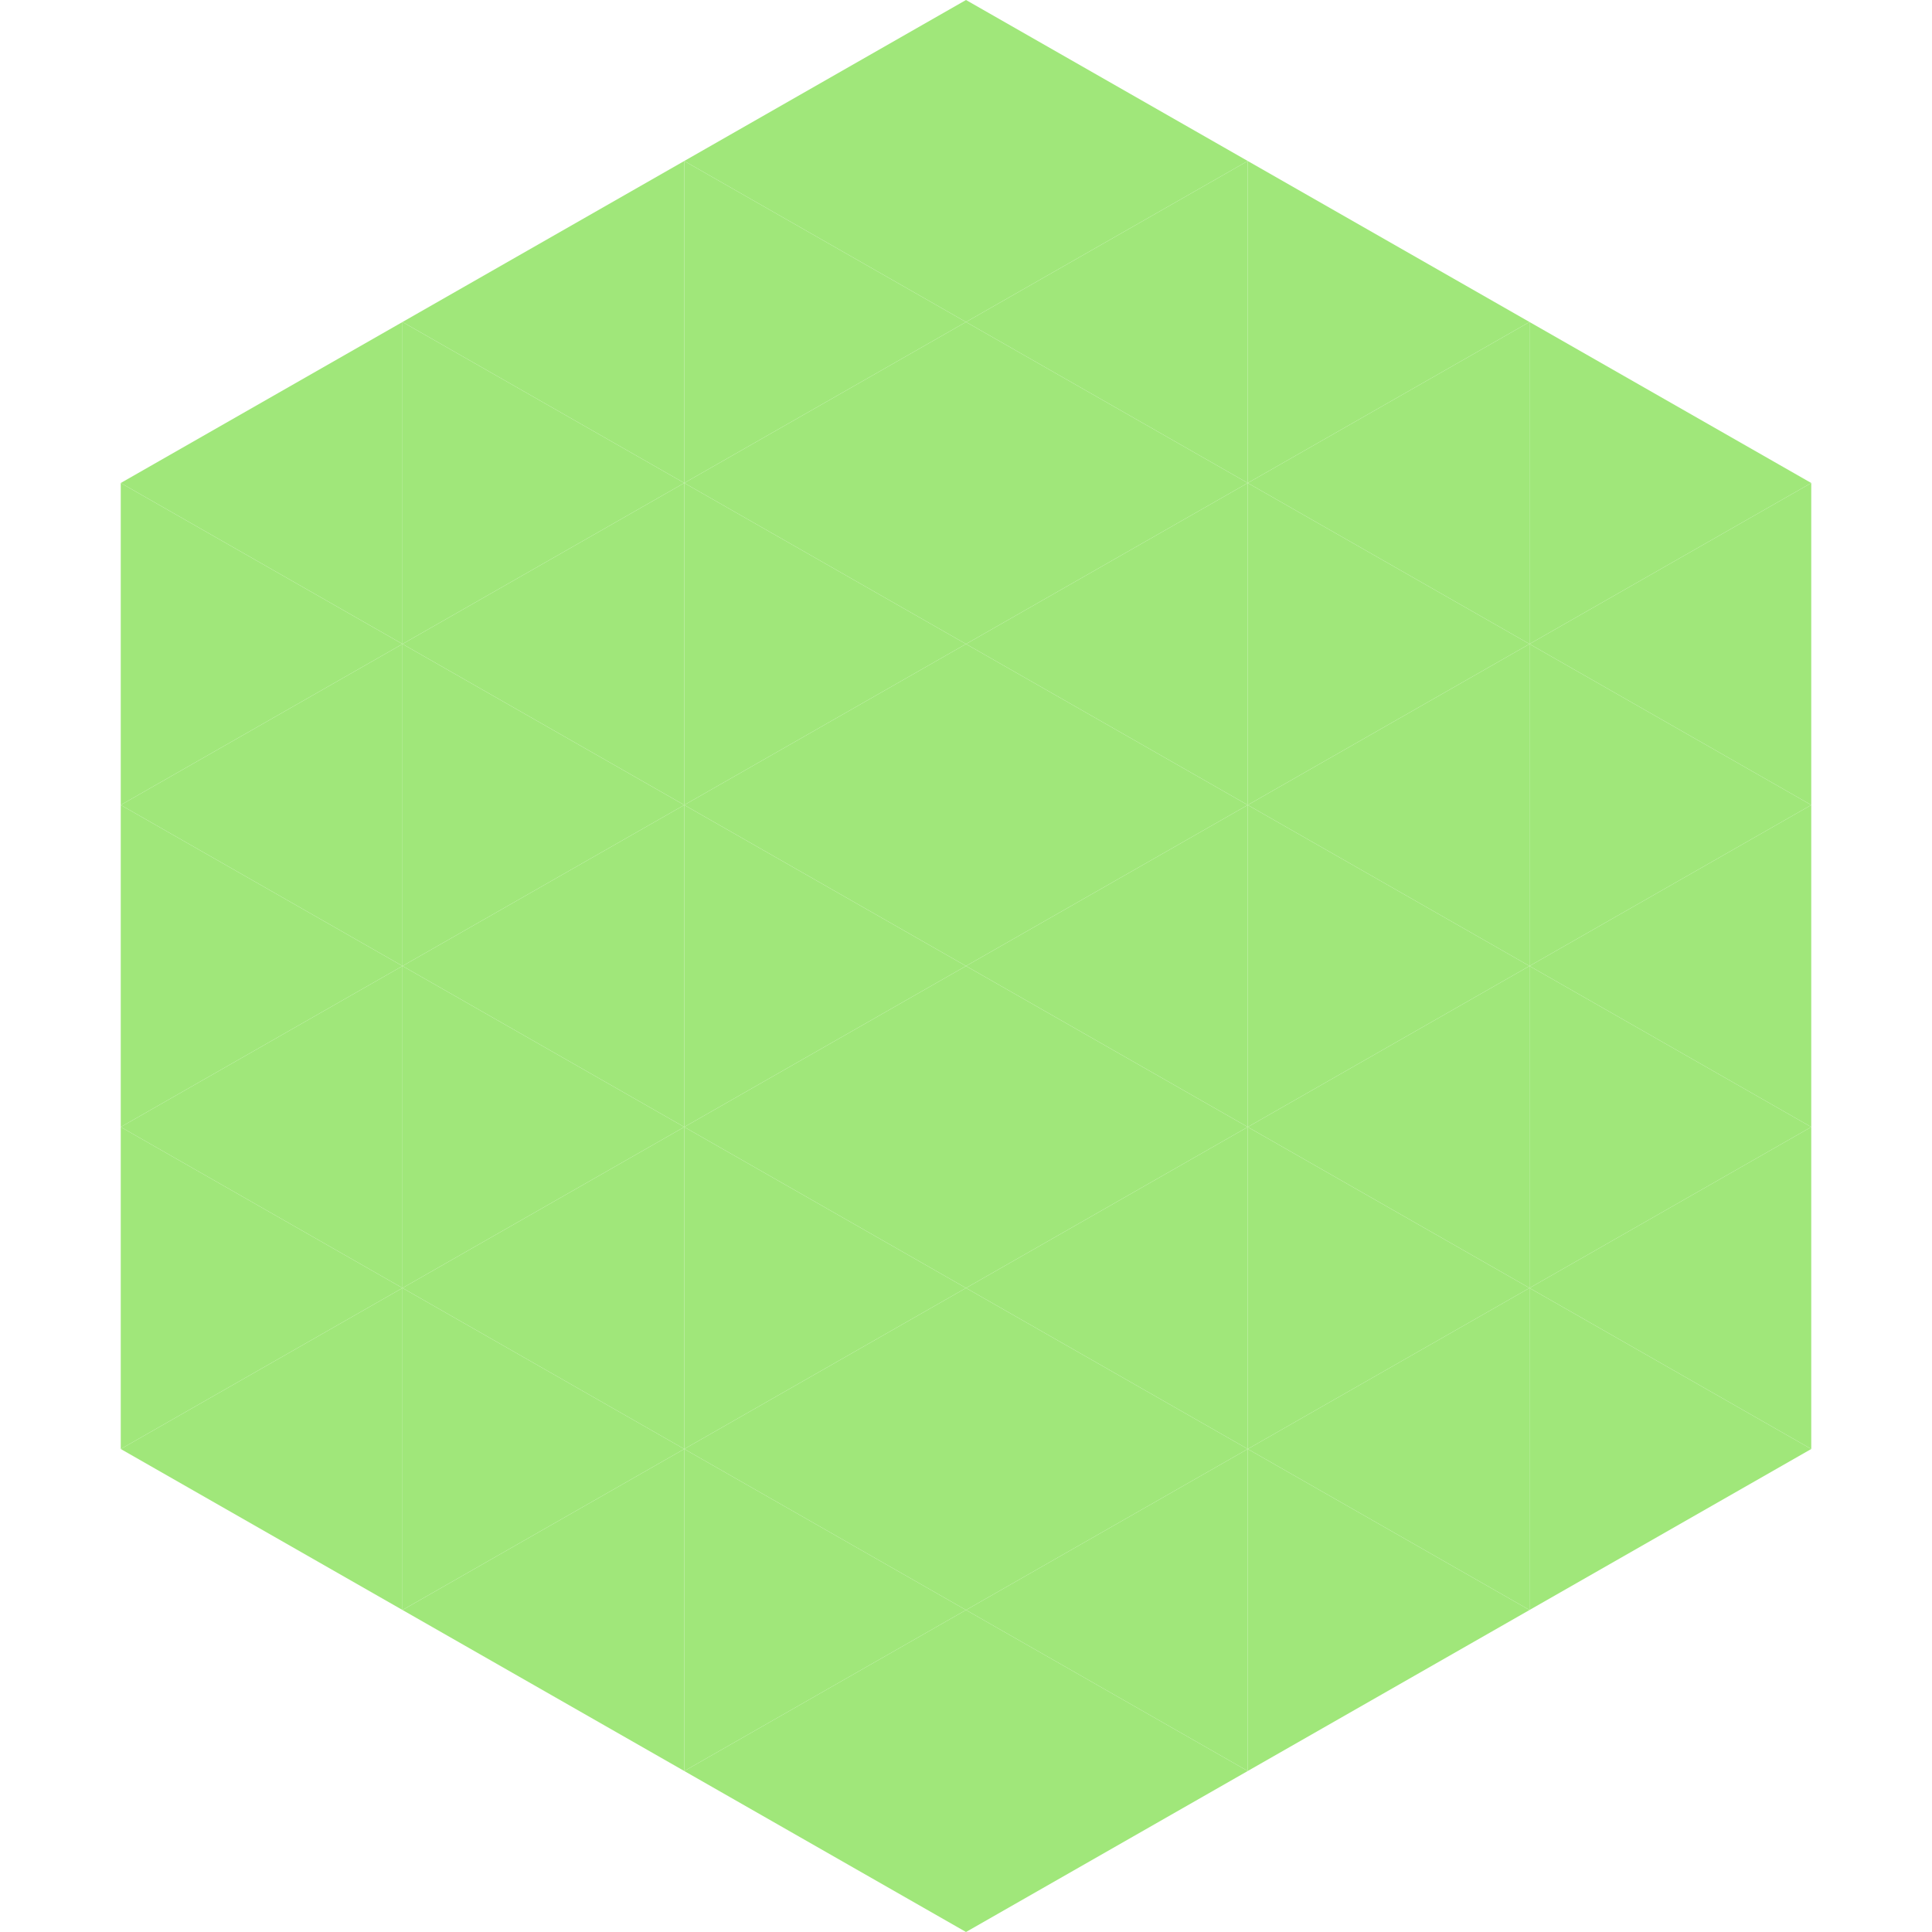
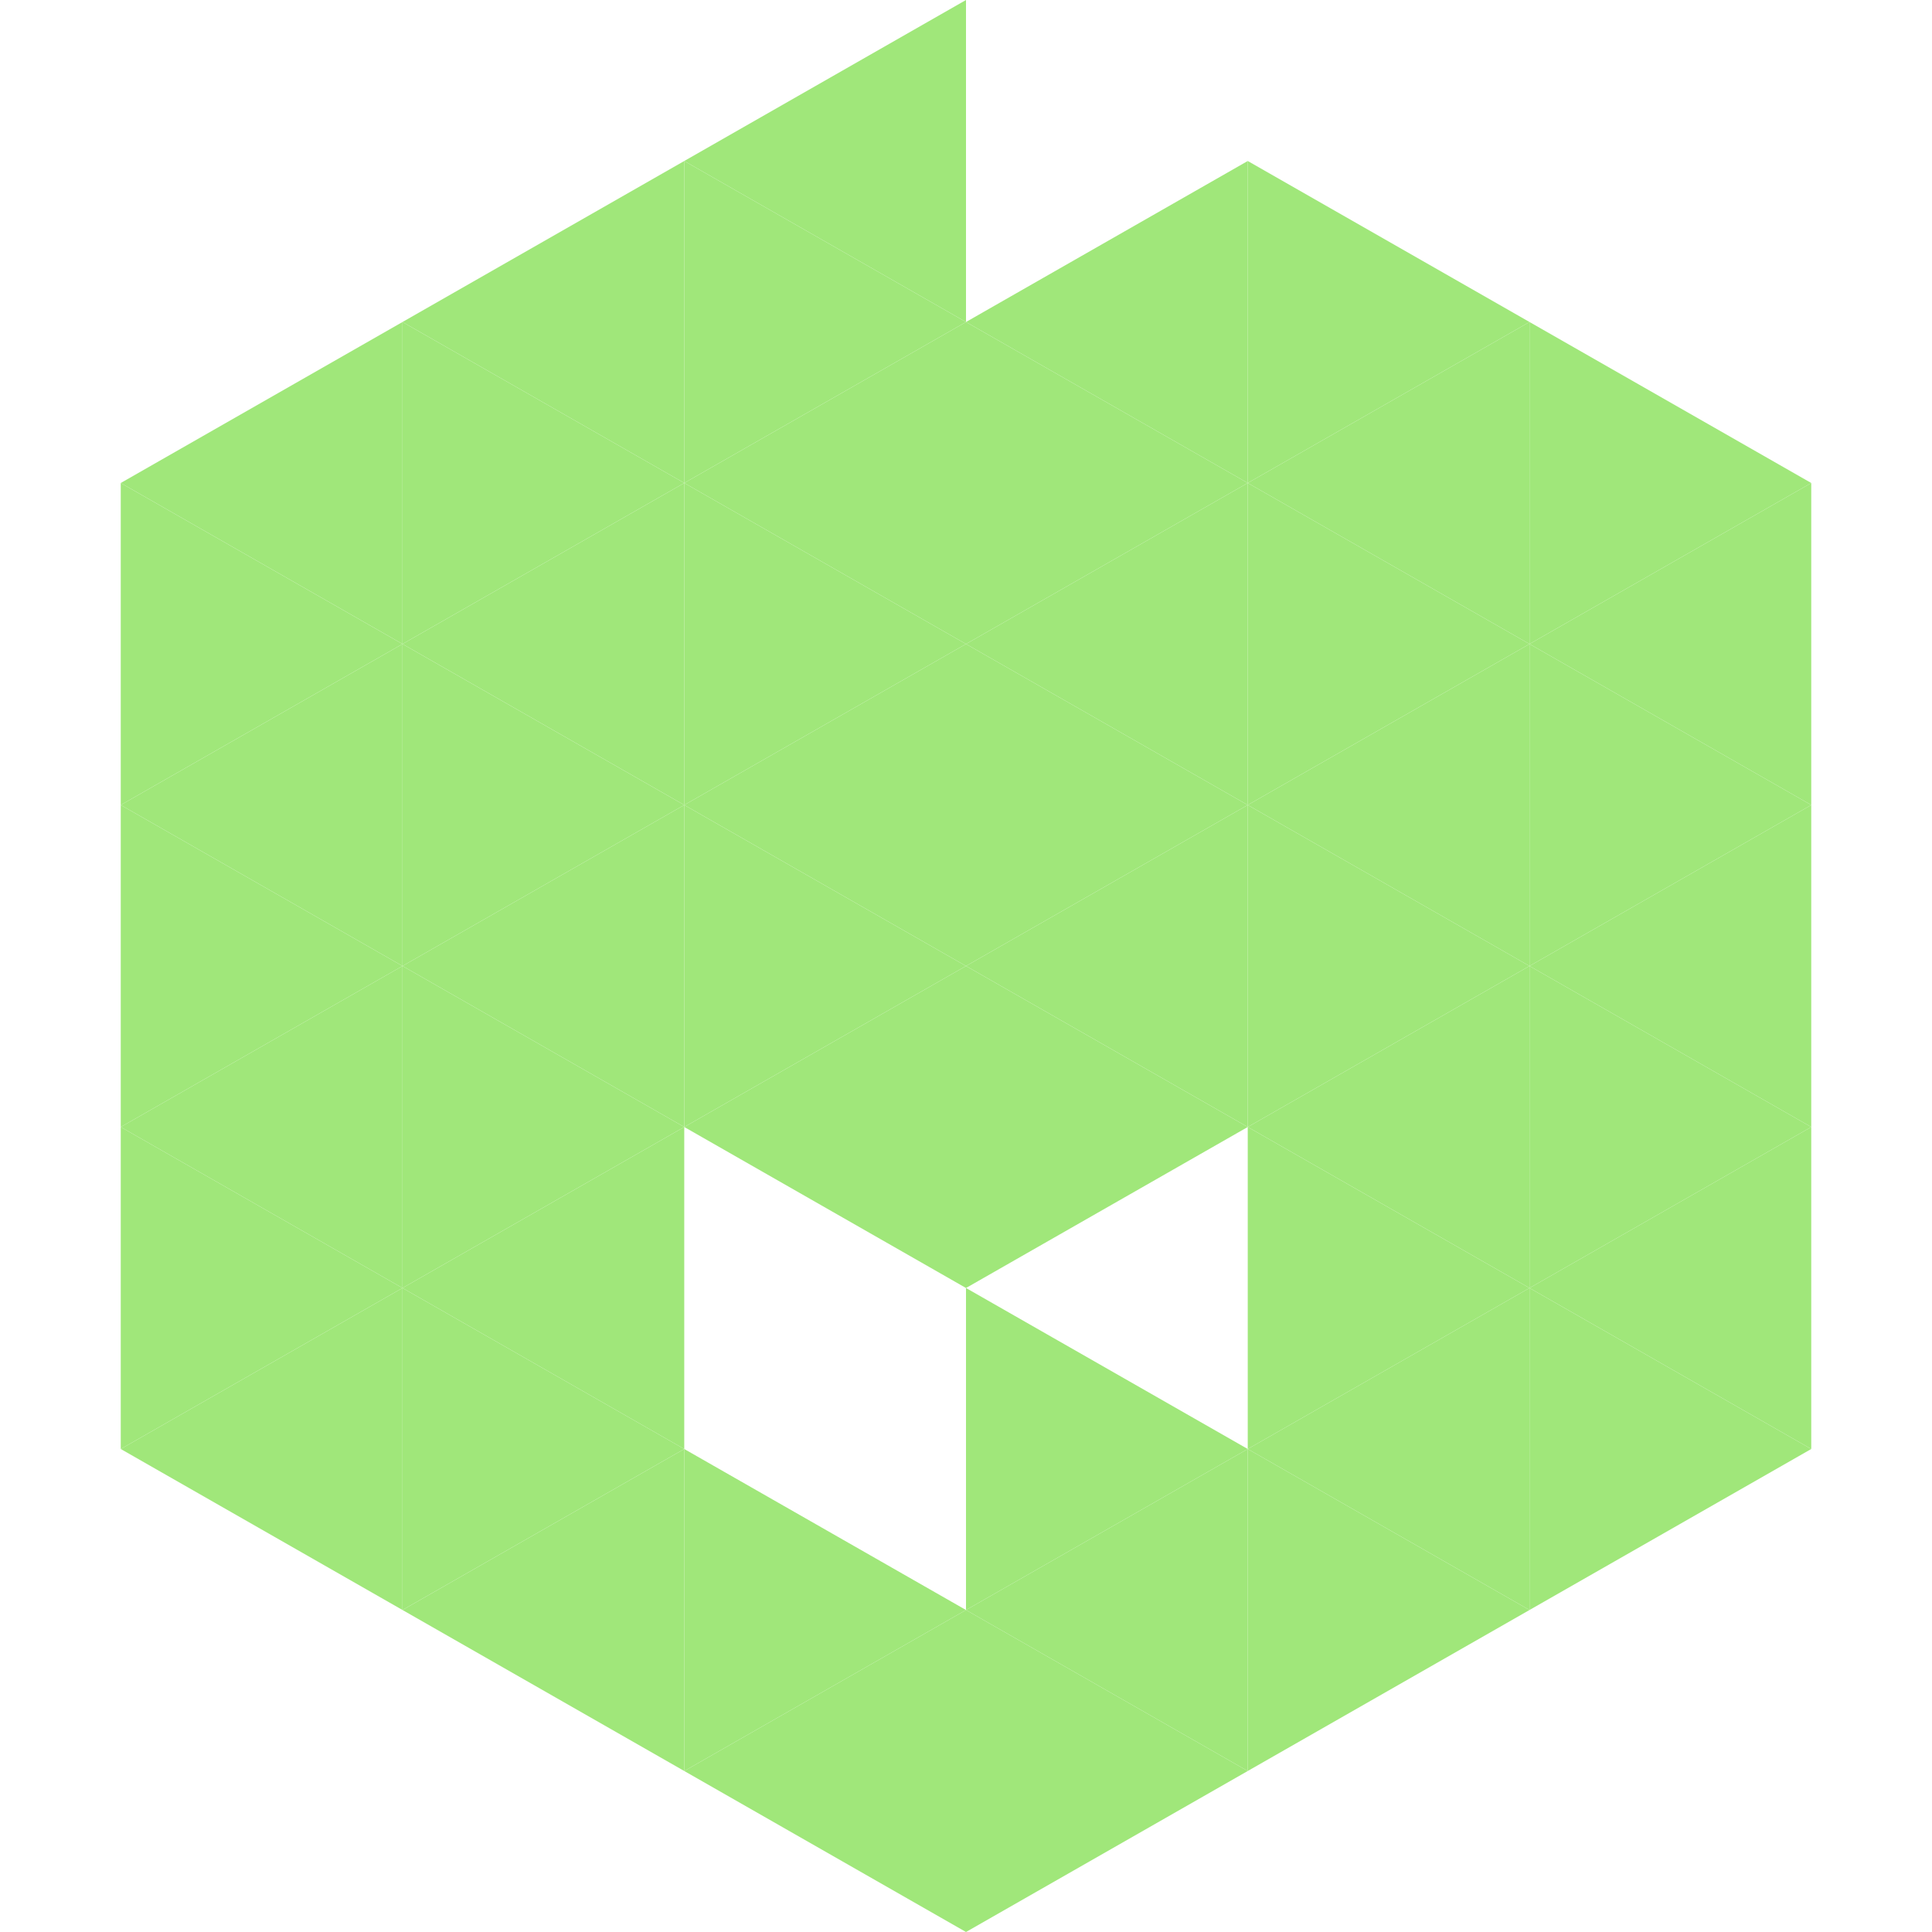
<svg xmlns="http://www.w3.org/2000/svg" width="240" height="240">
  <polygon points="50,40 15,60 50,80" style="fill:rgb(160,231,122)" />
  <polygon points="190,40 225,60 190,80" style="fill:rgb(160,231,122)" />
  <polygon points="15,60 50,80 15,100" style="fill:rgb(160,231,122)" />
  <polygon points="225,60 190,80 225,100" style="fill:rgb(160,231,122)" />
  <polygon points="50,80 15,100 50,120" style="fill:rgb(160,231,122)" />
  <polygon points="190,80 225,100 190,120" style="fill:rgb(160,231,122)" />
  <polygon points="15,100 50,120 15,140" style="fill:rgb(160,231,122)" />
  <polygon points="225,100 190,120 225,140" style="fill:rgb(160,231,122)" />
  <polygon points="50,120 15,140 50,160" style="fill:rgb(160,231,122)" />
  <polygon points="190,120 225,140 190,160" style="fill:rgb(160,231,122)" />
  <polygon points="15,140 50,160 15,180" style="fill:rgb(160,231,122)" />
  <polygon points="225,140 190,160 225,180" style="fill:rgb(160,231,122)" />
  <polygon points="50,160 15,180 50,200" style="fill:rgb(160,231,122)" />
  <polygon points="190,160 225,180 190,200" style="fill:rgb(160,231,122)" />
  <polygon points="15,180 50,200 15,220" style="fill:rgb(255,255,255); fill-opacity:0" />
  <polygon points="225,180 190,200 225,220" style="fill:rgb(255,255,255); fill-opacity:0" />
  <polygon points="50,0 85,20 50,40" style="fill:rgb(255,255,255); fill-opacity:0" />
  <polygon points="190,0 155,20 190,40" style="fill:rgb(255,255,255); fill-opacity:0" />
  <polygon points="85,20 50,40 85,60" style="fill:rgb(160,231,122)" />
  <polygon points="155,20 190,40 155,60" style="fill:rgb(160,231,122)" />
  <polygon points="50,40 85,60 50,80" style="fill:rgb(160,231,122)" />
  <polygon points="190,40 155,60 190,80" style="fill:rgb(160,231,122)" />
  <polygon points="85,60 50,80 85,100" style="fill:rgb(160,231,122)" />
  <polygon points="155,60 190,80 155,100" style="fill:rgb(160,231,122)" />
  <polygon points="50,80 85,100 50,120" style="fill:rgb(160,231,122)" />
  <polygon points="190,80 155,100 190,120" style="fill:rgb(160,231,122)" />
  <polygon points="85,100 50,120 85,140" style="fill:rgb(160,231,122)" />
  <polygon points="155,100 190,120 155,140" style="fill:rgb(160,231,122)" />
  <polygon points="50,120 85,140 50,160" style="fill:rgb(160,231,122)" />
  <polygon points="190,120 155,140 190,160" style="fill:rgb(160,231,122)" />
  <polygon points="85,140 50,160 85,180" style="fill:rgb(160,231,122)" />
  <polygon points="155,140 190,160 155,180" style="fill:rgb(160,231,122)" />
  <polygon points="50,160 85,180 50,200" style="fill:rgb(160,231,122)" />
  <polygon points="190,160 155,180 190,200" style="fill:rgb(160,231,122)" />
  <polygon points="85,180 50,200 85,220" style="fill:rgb(160,231,122)" />
  <polygon points="155,180 190,200 155,220" style="fill:rgb(160,231,122)" />
  <polygon points="120,0 85,20 120,40" style="fill:rgb(160,231,122)" />
-   <polygon points="120,0 155,20 120,40" style="fill:rgb(160,231,122)" />
  <polygon points="85,20 120,40 85,60" style="fill:rgb(160,231,122)" />
  <polygon points="155,20 120,40 155,60" style="fill:rgb(160,231,122)" />
  <polygon points="120,40 85,60 120,80" style="fill:rgb(160,231,122)" />
  <polygon points="120,40 155,60 120,80" style="fill:rgb(160,231,122)" />
  <polygon points="85,60 120,80 85,100" style="fill:rgb(160,231,122)" />
  <polygon points="155,60 120,80 155,100" style="fill:rgb(160,231,122)" />
  <polygon points="120,80 85,100 120,120" style="fill:rgb(160,231,122)" />
  <polygon points="120,80 155,100 120,120" style="fill:rgb(160,231,122)" />
  <polygon points="85,100 120,120 85,140" style="fill:rgb(160,231,122)" />
  <polygon points="155,100 120,120 155,140" style="fill:rgb(160,231,122)" />
  <polygon points="120,120 85,140 120,160" style="fill:rgb(160,231,122)" />
  <polygon points="120,120 155,140 120,160" style="fill:rgb(160,231,122)" />
-   <polygon points="85,140 120,160 85,180" style="fill:rgb(160,231,122)" />
-   <polygon points="155,140 120,160 155,180" style="fill:rgb(160,231,122)" />
-   <polygon points="120,160 85,180 120,200" style="fill:rgb(160,231,122)" />
  <polygon points="120,160 155,180 120,200" style="fill:rgb(160,231,122)" />
  <polygon points="85,180 120,200 85,220" style="fill:rgb(160,231,122)" />
  <polygon points="155,180 120,200 155,220" style="fill:rgb(160,231,122)" />
  <polygon points="120,200 85,220 120,240" style="fill:rgb(160,231,122)" />
  <polygon points="120,200 155,220 120,240" style="fill:rgb(160,231,122)" />
  <polygon points="85,220 120,240 85,260" style="fill:rgb(255,255,255); fill-opacity:0" />
  <polygon points="155,220 120,240 155,260" style="fill:rgb(255,255,255); fill-opacity:0" />
</svg>